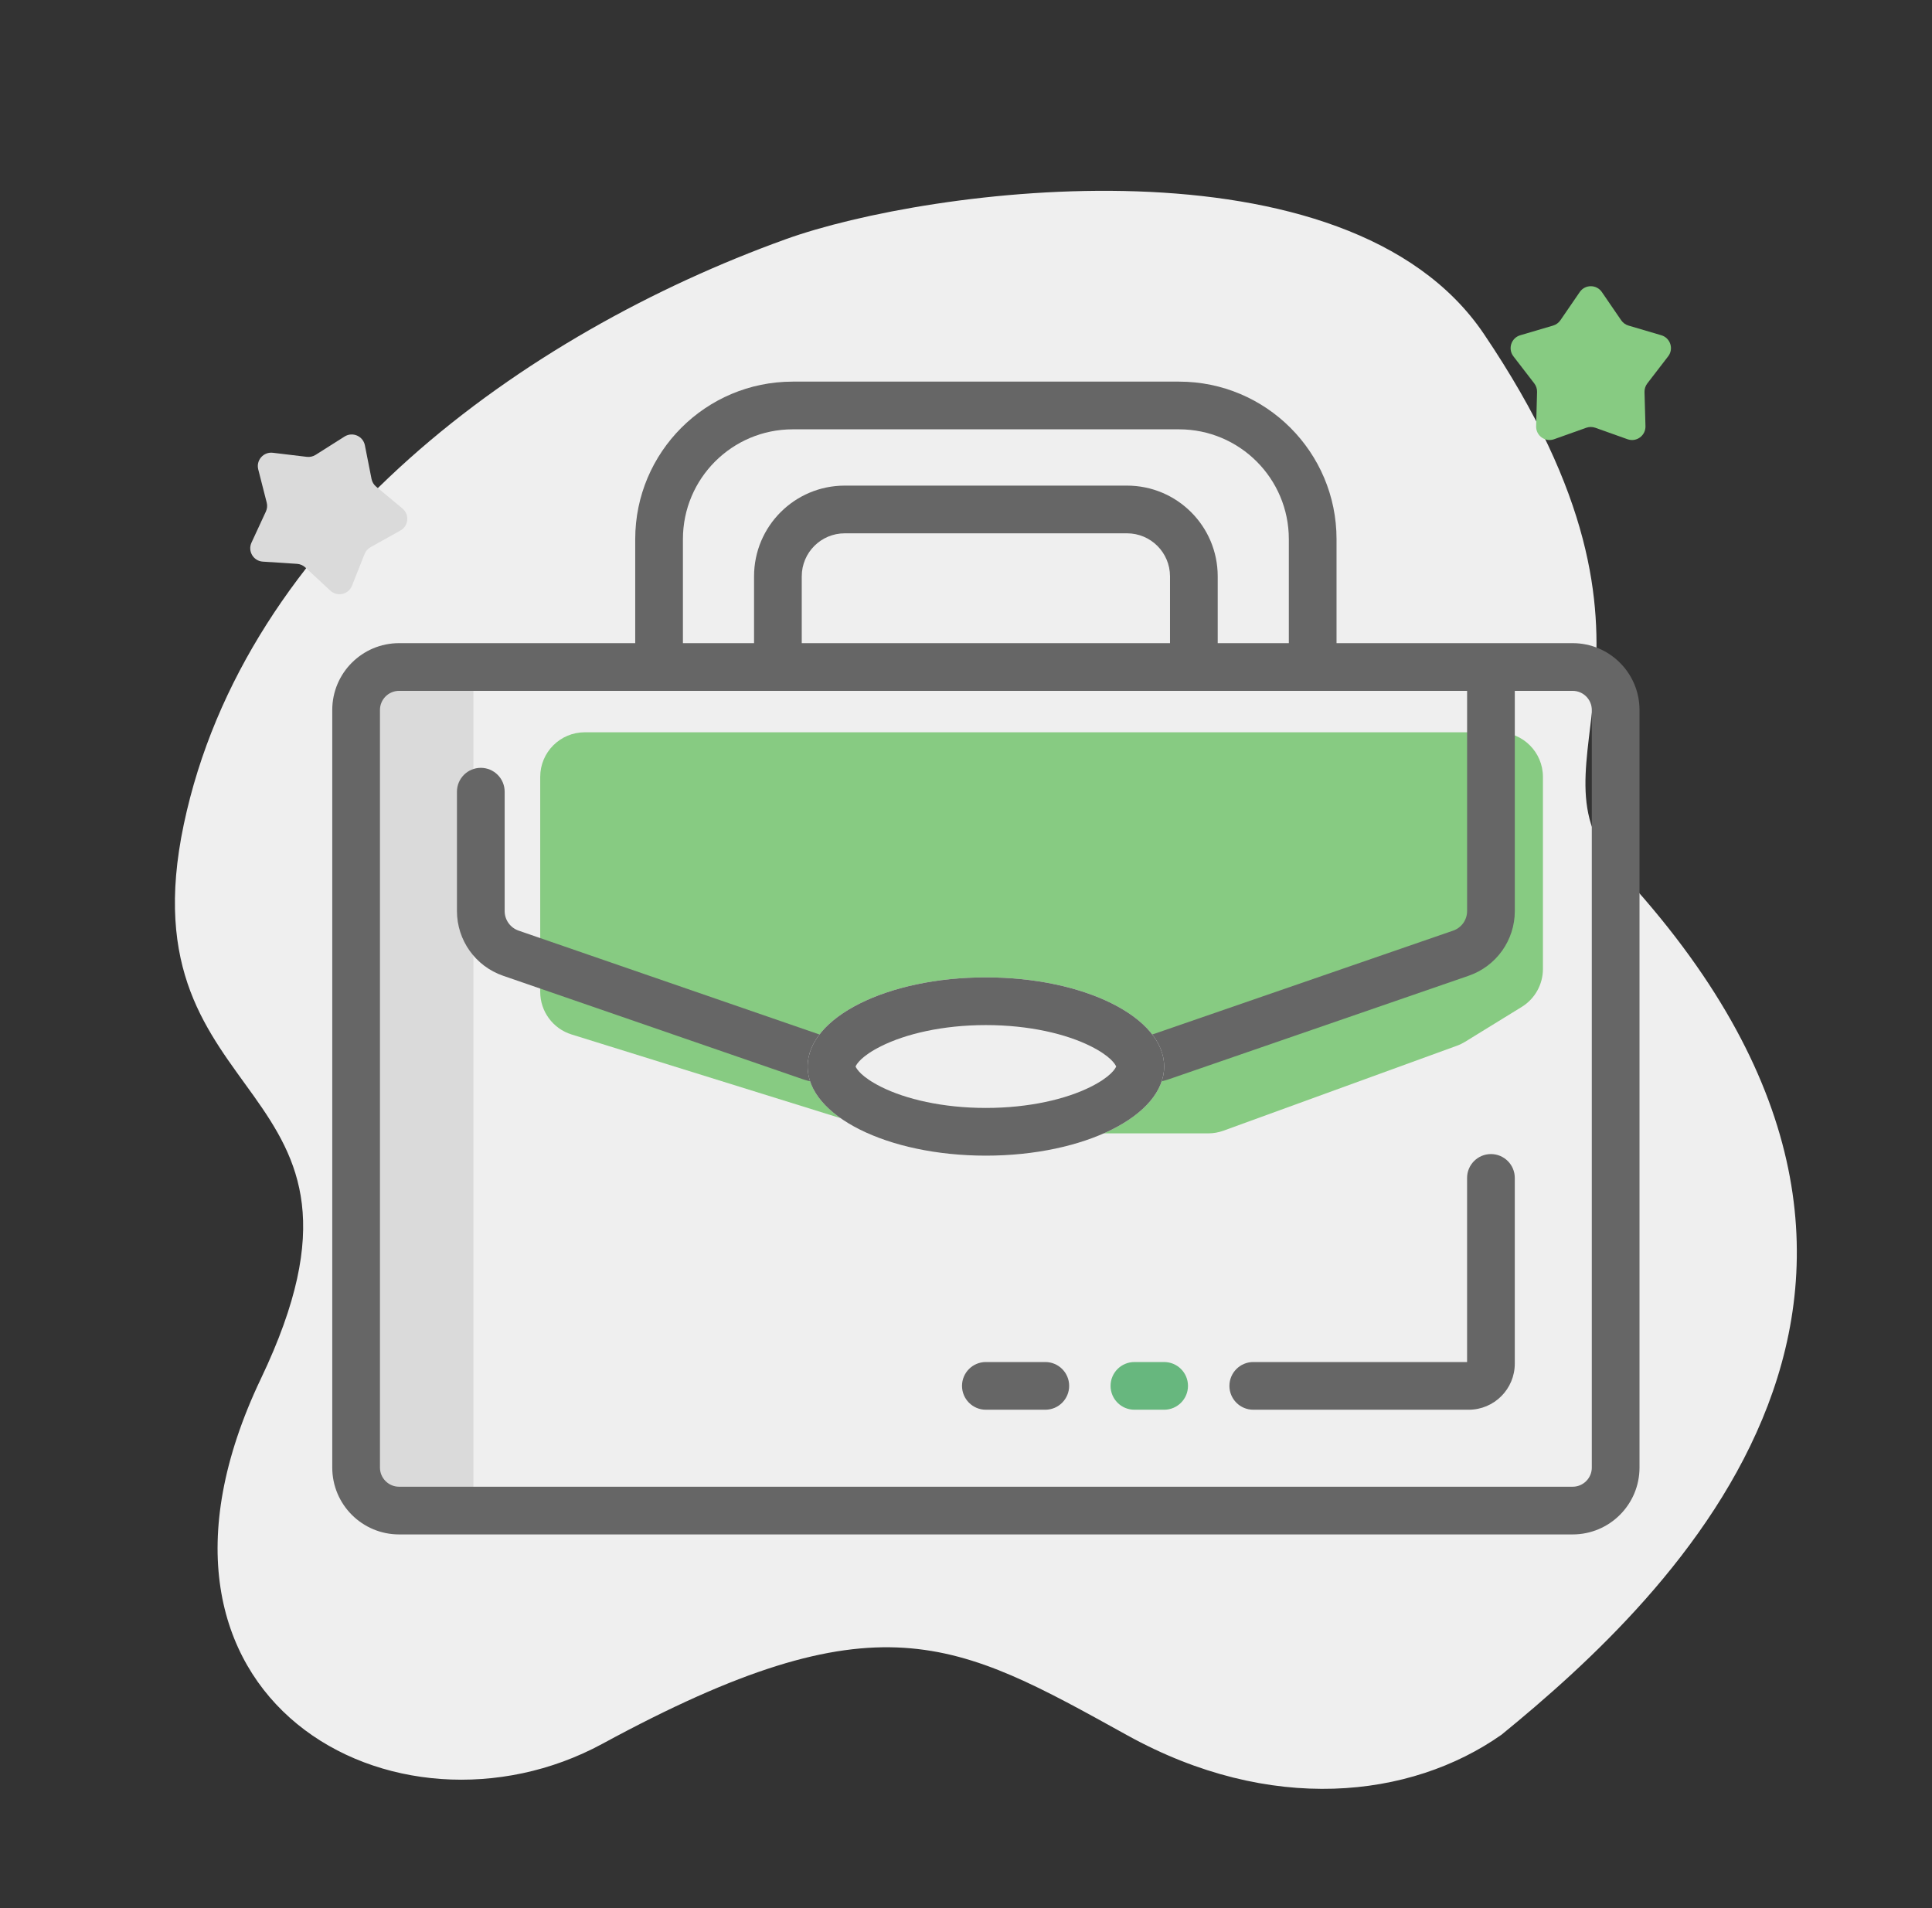
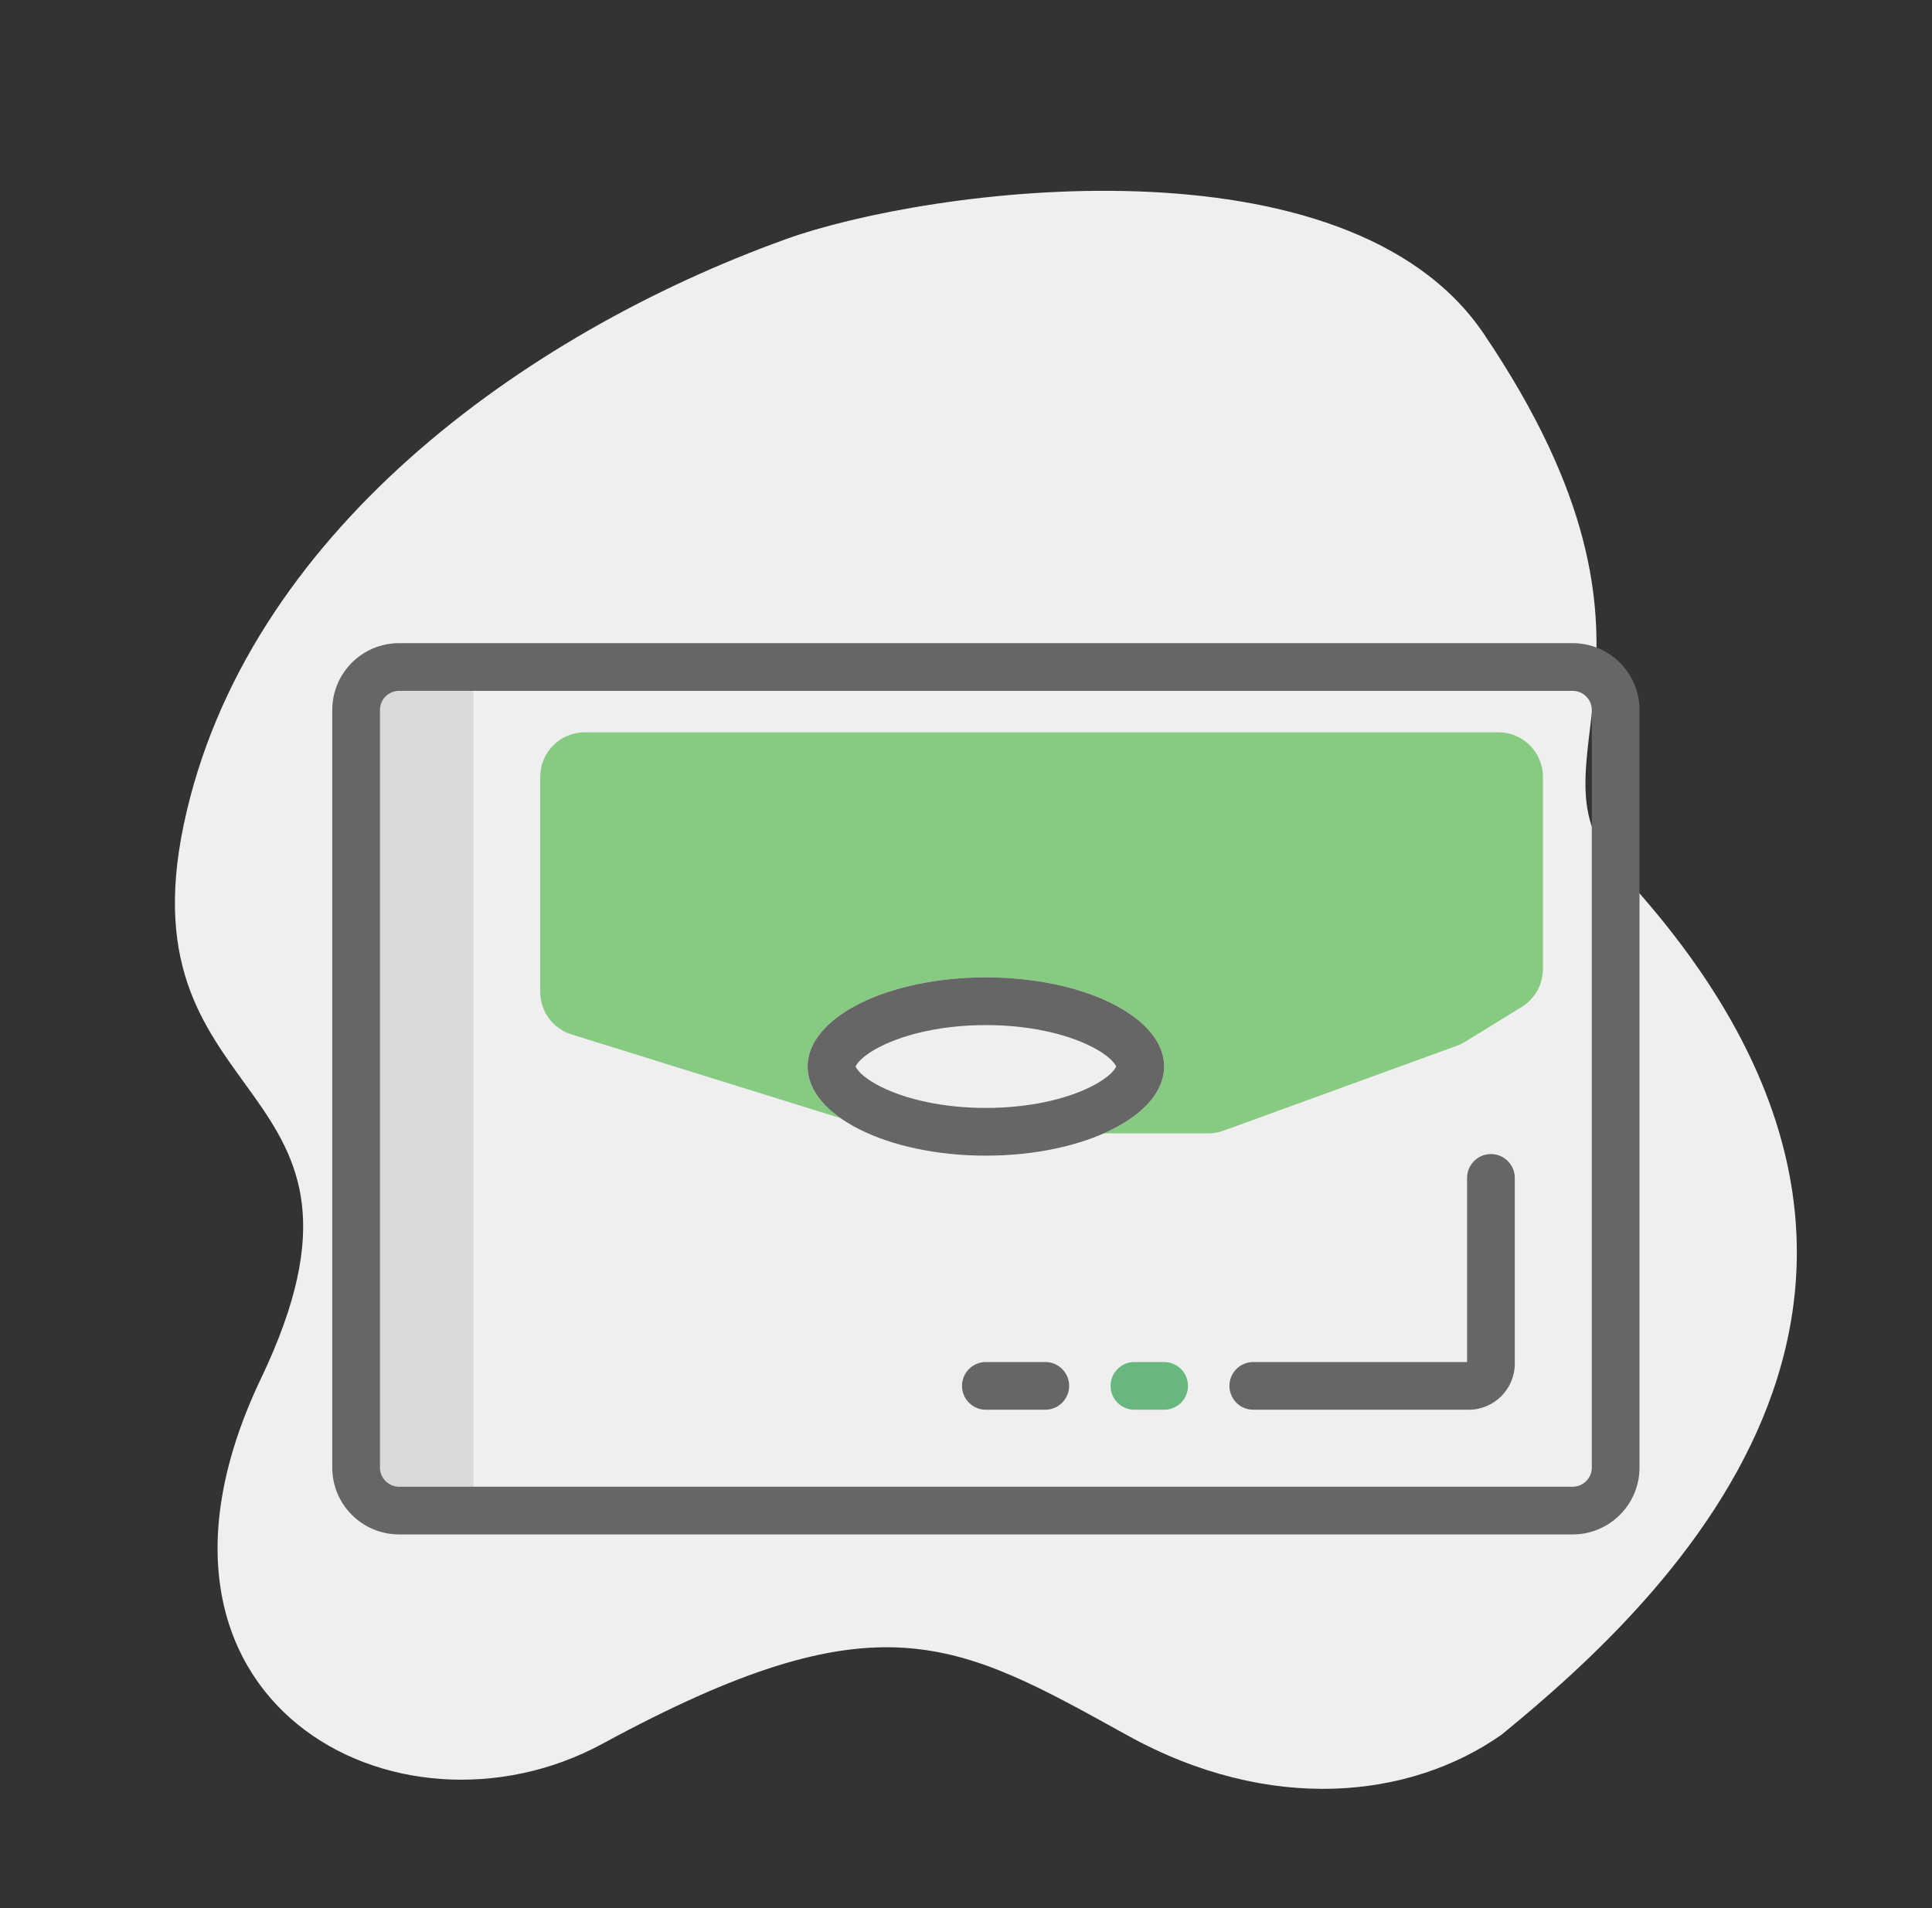
<svg xmlns="http://www.w3.org/2000/svg" width="81" height="80" viewBox="0 0 81 80" fill="none">
  <rect x="0" y="0" width="81" height="80" fill="#333333" stroke="none" />
  <path d="M67.872 36.497C63.598 31.904 71.361 27.547 62.21 13.997C56.481 5.515 38.93 7.871 32.937 10.031C21.939 13.996 10.266 22.428 7.706 34.561C5.118 46.825 17.066 44.963 10.941 57.798C4.472 71.354 16.685 77.762 25.256 73.111C36.819 66.835 40.054 68.771 47.275 72.762C53.247 76.062 59.124 75.422 62.951 72.731C70.067 66.921 83.969 53.791 67.872 36.497Z" fill="#EFEFEF" />
  <path d="M22.649 41.587V32.571C22.649 31.539 23.486 30.702 24.518 30.702H62.82C63.852 30.702 64.688 31.539 64.688 32.571V40.625C64.688 41.274 64.352 41.876 63.8 42.216L61.425 43.678C61.317 43.744 61.203 43.8 61.084 43.843L51.296 47.405C51.092 47.48 50.875 47.518 50.657 47.518H47.763H40.509H37.569C37.381 47.518 37.194 47.489 37.014 47.433L23.962 43.371C23.181 43.128 22.649 42.405 22.649 41.587Z" fill="#87CB82" />
  <path d="M15.176 27.899H19.847V63.399L15.176 61.888V27.899Z" fill="#DADADA" />
  <path fill-rule="evenodd" clip-rule="evenodd" d="M65.934 28.965H16.733C16.29 28.965 15.93 29.324 15.93 29.767V61.53C15.93 61.973 16.29 62.333 16.733 62.333H65.934C66.377 62.333 66.737 61.973 66.737 61.53V29.767C66.737 29.324 66.377 28.965 65.934 28.965ZM16.733 26.965C15.185 26.965 13.93 28.22 13.93 29.767V61.53C13.93 63.078 15.185 64.333 16.733 64.333H65.934C67.482 64.333 68.737 63.078 68.737 61.53V29.767C68.737 28.22 67.482 26.965 65.934 26.965H16.733Z" fill="#666666" />
-   <path fill-rule="evenodd" clip-rule="evenodd" d="M26.632 22.605C26.632 18.957 29.589 16 33.237 16H49.43C53.078 16 56.035 18.957 56.035 22.605V28.833H54.035V22.605C54.035 20.062 51.973 18 49.43 18H33.237C30.694 18 28.632 20.062 28.632 22.605V28.833H26.632V22.605Z" fill="#666666" />
-   <path fill-rule="evenodd" clip-rule="evenodd" d="M31.614 24.163C31.614 22.063 33.317 20.36 35.417 20.36H47.25C49.35 20.36 51.053 22.063 51.053 24.163V28.834H49.053V24.163C49.053 23.167 48.245 22.36 47.25 22.36H35.417C34.421 22.36 33.614 23.167 33.614 24.163V28.834H31.614V24.163Z" fill="#666666" />
-   <path fill-rule="evenodd" clip-rule="evenodd" d="M62.509 27.833C63.061 27.833 63.509 28.281 63.509 28.833V38.197C63.509 39.421 62.733 40.509 61.576 40.909L49.014 45.246C48.713 45.35 48.397 45.403 48.078 45.403H45.07C44.518 45.403 44.07 44.955 44.07 44.403C44.07 43.851 44.518 43.403 45.07 43.403H48.078C48.175 43.403 48.271 43.387 48.362 43.355L60.924 39.018C61.274 38.897 61.509 38.568 61.509 38.197V28.833C61.509 28.281 61.956 27.833 62.509 27.833ZM20.158 32.193C20.71 32.193 21.158 32.64 21.158 33.193V38.197C21.158 38.568 21.393 38.897 21.743 39.018L34.305 43.355C34.396 43.387 34.492 43.403 34.589 43.403H37.597C38.149 43.403 38.597 43.851 38.597 44.403C38.597 44.955 38.149 45.403 37.597 45.403H34.589C34.27 45.403 33.953 45.35 33.652 45.246L21.09 40.909C19.934 40.509 19.158 39.421 19.158 38.197V33.193C19.158 32.64 19.606 32.193 20.158 32.193Z" fill="#666666" />
  <path d="M48.807 44.715C48.807 46.779 45.461 48.452 41.333 48.452C37.206 48.452 33.86 46.779 33.86 44.715C33.86 42.651 37.206 40.978 41.333 40.978C45.461 40.978 48.807 42.651 48.807 44.715Z" fill="#EFEFEF" />
  <path fill-rule="evenodd" clip-rule="evenodd" d="M46.797 44.715C46.756 44.623 46.568 44.284 45.724 43.862C44.703 43.352 43.154 42.978 41.333 42.978C39.513 42.978 37.963 43.352 36.943 43.862C36.099 44.284 35.911 44.623 35.87 44.715C35.911 44.808 36.099 45.146 36.943 45.569C37.963 46.079 39.513 46.452 41.333 46.452C43.154 46.452 44.703 46.079 45.724 45.569C46.568 45.146 46.756 44.808 46.797 44.715ZM41.333 48.452C45.461 48.452 48.807 46.779 48.807 44.715C48.807 42.651 45.461 40.978 41.333 40.978C37.206 40.978 33.86 42.651 33.86 44.715C33.86 46.779 37.206 48.452 41.333 48.452Z" fill="#666666" />
  <path fill-rule="evenodd" clip-rule="evenodd" d="M62.508 48.386C63.061 48.386 63.508 48.834 63.508 49.386V57.171C63.508 58.239 62.643 59.105 61.574 59.105H52.544C51.992 59.105 51.544 58.657 51.544 58.105C51.544 57.553 51.992 57.105 52.544 57.105H61.508V49.386C61.508 48.834 61.956 48.386 62.508 48.386Z" fill="#666666" />
  <path fill-rule="evenodd" clip-rule="evenodd" d="M40.333 58.105C40.333 57.552 40.781 57.105 41.333 57.105L43.825 57.105C44.377 57.105 44.825 57.552 44.825 58.105C44.825 58.657 44.377 59.105 43.825 59.105L41.333 59.105C40.781 59.105 40.333 58.657 40.333 58.105Z" fill="#666666" />
  <path fill-rule="evenodd" clip-rule="evenodd" d="M46.561 58.105C46.561 57.552 47.009 57.105 47.561 57.105L48.807 57.105C49.359 57.105 49.807 57.552 49.807 58.105C49.807 58.657 49.359 59.105 48.807 59.105L47.561 59.105C47.009 59.105 46.561 58.657 46.561 58.105Z" fill="#67B77E" />
-   <path d="M66.231 12.245C66.454 11.918 66.935 11.918 67.159 12.245L67.97 13.429C68.043 13.535 68.151 13.614 68.275 13.65L69.652 14.056C70.031 14.168 70.18 14.626 69.939 14.939L69.064 16.076C68.985 16.179 68.944 16.306 68.947 16.435L68.987 17.87C68.997 18.265 68.608 18.548 68.236 18.416L66.883 17.934C66.761 17.891 66.628 17.891 66.506 17.934L65.154 18.416C64.781 18.548 64.392 18.265 64.403 17.87L64.442 16.435C64.446 16.306 64.405 16.179 64.326 16.076L63.45 14.939C63.209 14.626 63.358 14.168 63.737 14.056L65.114 13.65C65.238 13.614 65.346 13.535 65.419 13.429L66.231 12.245Z" fill="#87CB82" />
-   <path d="M14.445 18.303C14.779 18.092 15.221 18.282 15.298 18.67L15.576 20.078C15.601 20.205 15.669 20.319 15.768 20.402L16.873 21.319C17.177 21.571 17.133 22.05 16.788 22.243L15.535 22.942C15.422 23.006 15.334 23.105 15.286 23.226L14.756 24.56C14.61 24.927 14.14 25.033 13.851 24.765L12.798 23.788C12.703 23.701 12.581 23.648 12.451 23.64L11.019 23.547C10.624 23.522 10.378 23.109 10.544 22.75L11.147 21.447C11.202 21.33 11.214 21.197 11.182 21.072L10.827 19.681C10.729 19.298 11.046 18.936 11.439 18.983L12.864 19.154C12.993 19.169 13.122 19.14 13.232 19.071L14.445 18.303Z" fill="#DADADA" />
</svg>